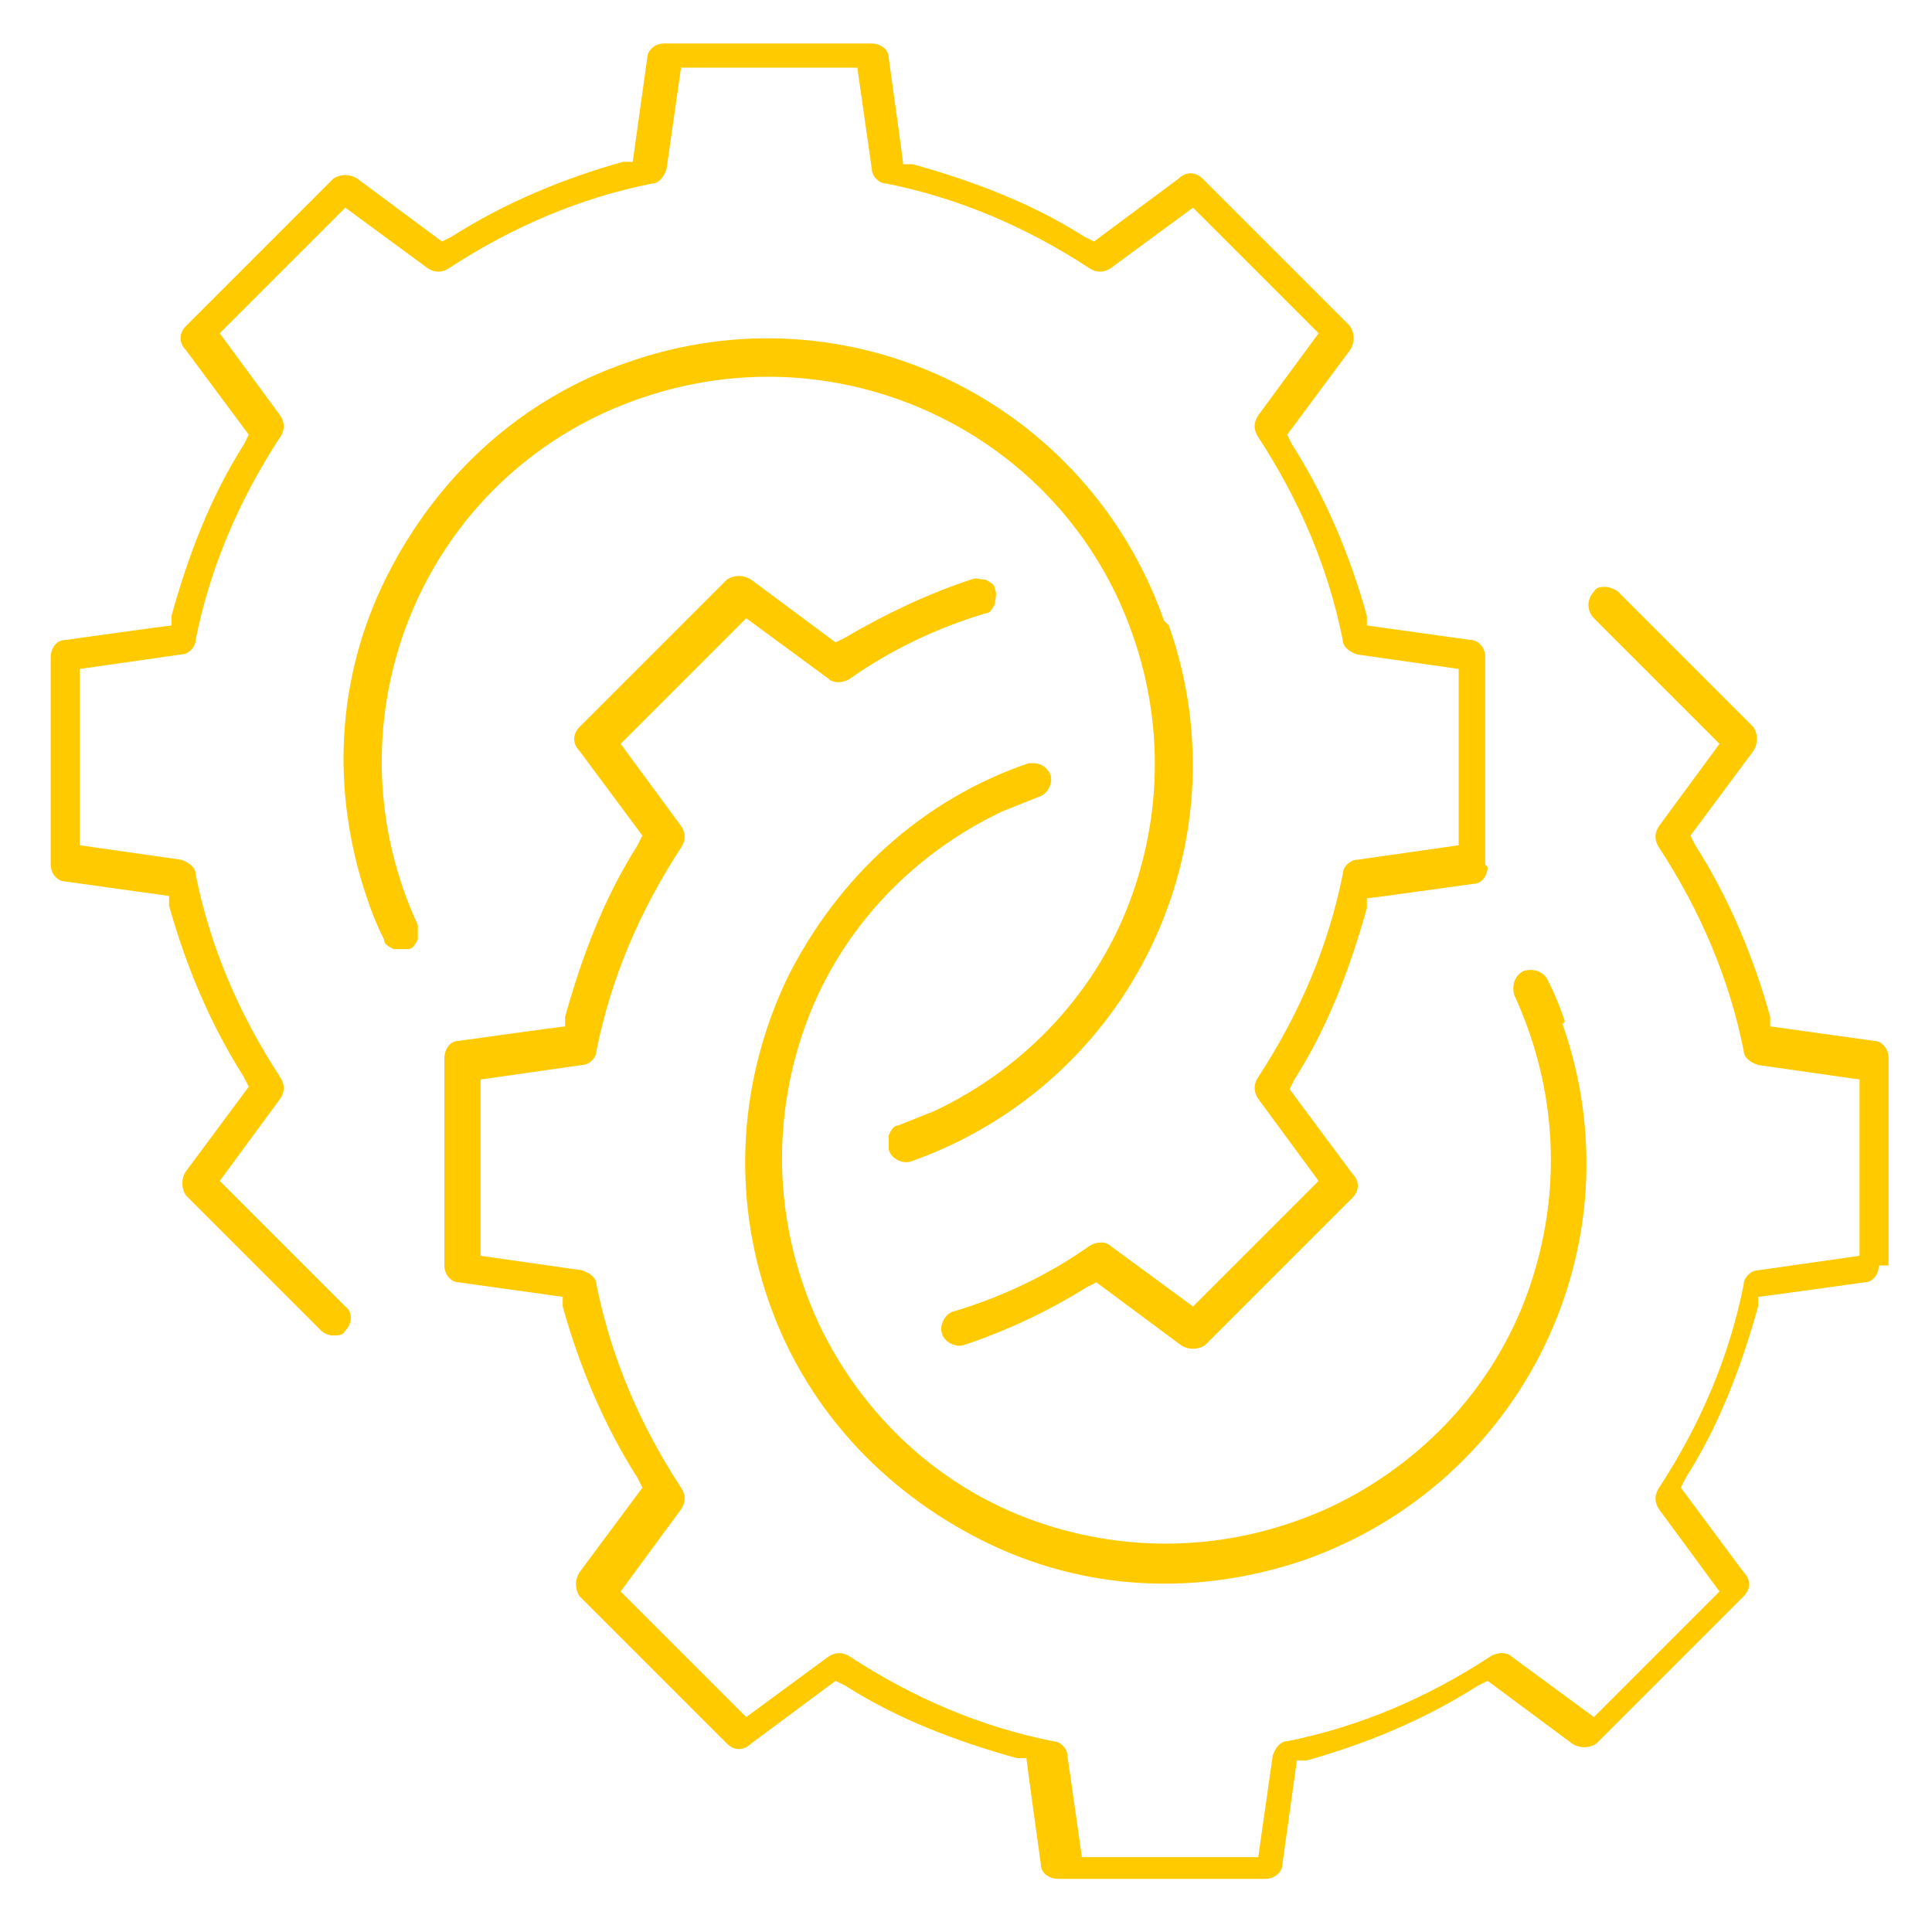
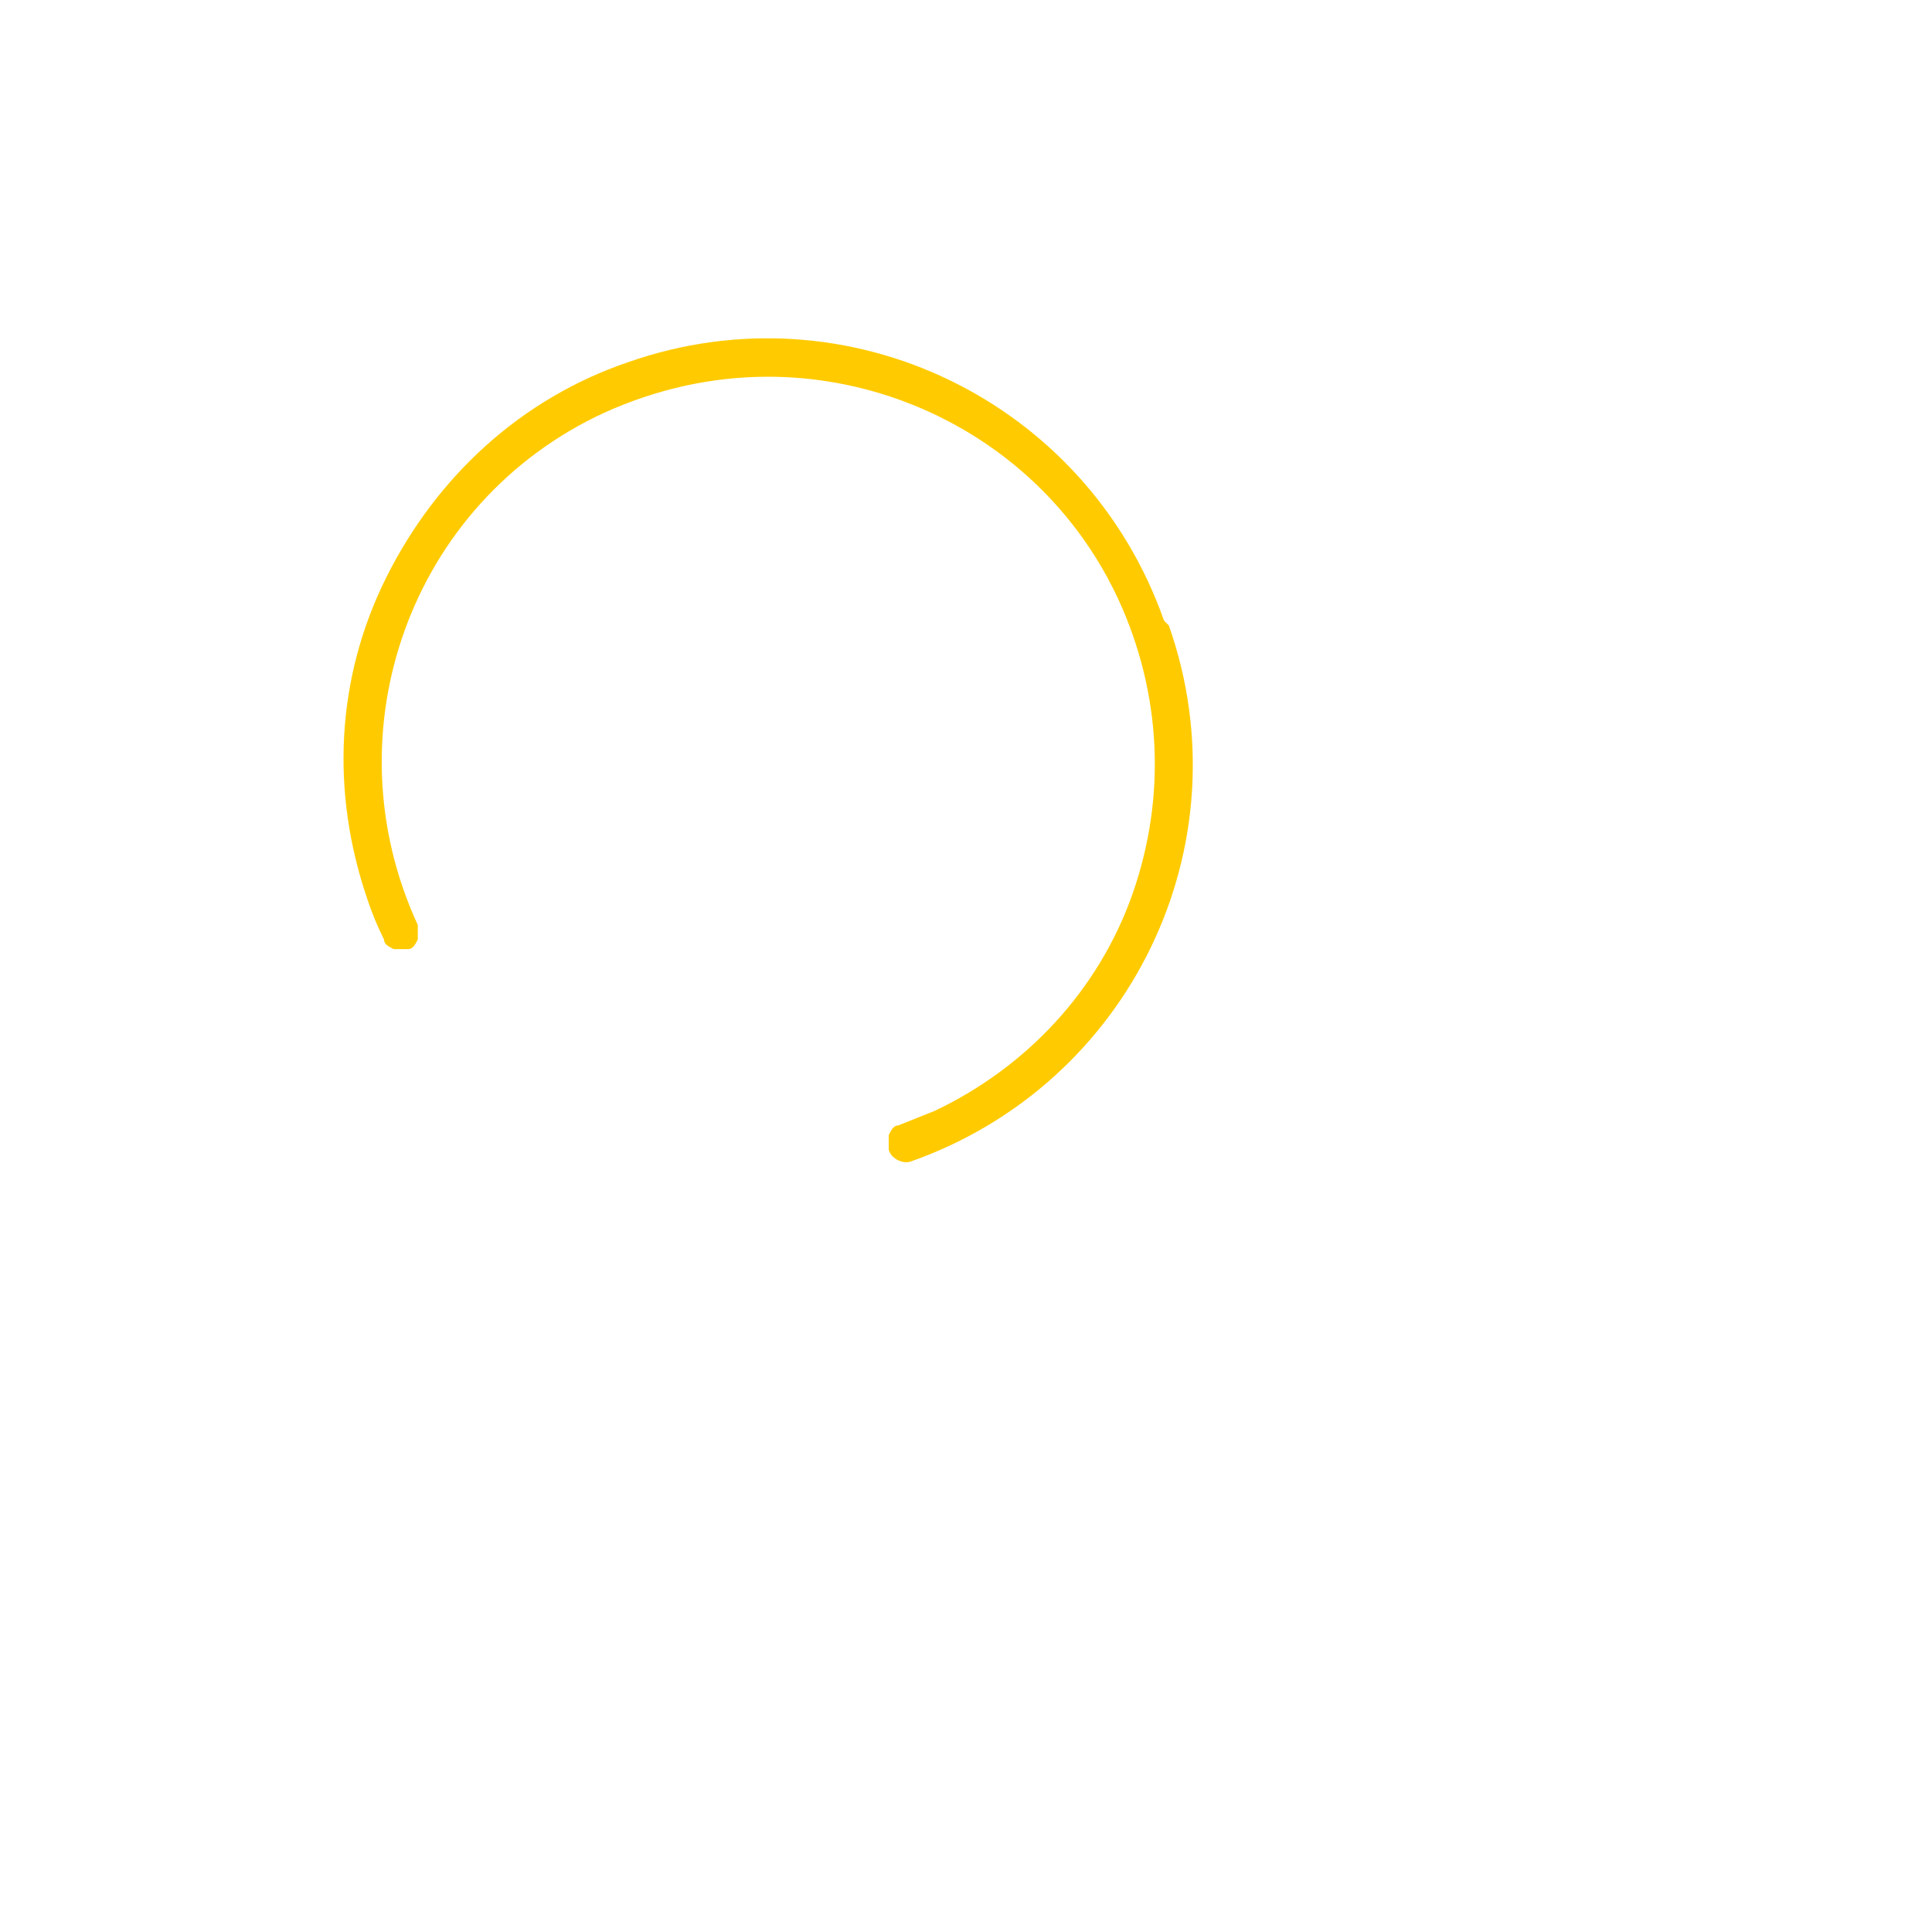
<svg xmlns="http://www.w3.org/2000/svg" id="Layer_1" version="1.1" viewBox="0 0 80 80">
  <defs>
    <style>
      .st0 {
        fill: #ffcb00;
      }
    </style>
  </defs>
-   <path class="st0" d="M61.5,35.8v-8.6c0-.4-.3-.7-.6-.7l-4.3-.6v-.4c-.7-2.5-1.7-4.9-3.1-7.1l-.2-.4,2.6-3.5c.2-.3.2-.7,0-1l-6.1-6.1c-.3-.3-.7-.3-1,0l-3.5,2.6-.4-.2c-2.2-1.4-4.6-2.3-7.1-3h-.4c0-.1-.6-4.4-.6-4.4,0-.4-.4-.6-.7-.6h-8.6c-.4,0-.7.3-.7.6l-.6,4.3h-.4c-2.5.7-4.9,1.7-7.1,3.1l-.4.2-3.5-2.6c-.3-.2-.7-.2-1,0l-6.1,6.1c-.3.3-.3.7,0,1l2.6,3.5-.2.4c-1.4,2.2-2.3,4.6-3,7.1v.4c-.1,0-4.4.6-4.4.6-.4,0-.6.4-.6.7v8.6c0,.4.3.7.6.7l4.3.6v.4c.7,2.5,1.7,4.9,3.1,7.1l.2.4-2.6,3.5c-.2.3-.2.7,0,1l5.6,5.6c.1.1.3.2.5.2h0c.2,0,.4,0,.5-.2.3-.3.3-.8,0-1l-5.2-5.2,2.5-3.4c.2-.3.2-.6,0-.9-1.7-2.6-2.9-5.4-3.5-8.4,0-.3-.3-.5-.6-.6l-4.2-.6v-7.3l4.2-.6c.3,0,.6-.3.6-.6.6-3,1.8-5.8,3.5-8.4.2-.3.2-.6,0-.9l-2.5-3.4,5.2-5.2,3.4,2.5c.3.2.6.2.9,0,2.6-1.7,5.4-2.9,8.4-3.5.3,0,.5-.3.6-.6l.6-4.2h7.3l.6,4.2c0,.3.3.6.6.6,3,.6,5.8,1.8,8.4,3.5.3.2.6.2.9,0l3.4-2.5,5.2,5.2-2.5,3.4c-.2.3-.2.6,0,.9,1.7,2.6,2.9,5.4,3.5,8.4,0,.3.3.5.6.6l4.2.6v7.3l-4.2.6c-.3,0-.6.3-.6.6-.6,3-1.8,5.8-3.5,8.4-.2.3-.2.6,0,.9l2.5,3.4-5.2,5.2-3.4-2.5c-.2-.2-.6-.2-.9,0-1.7,1.2-3.6,2.1-5.6,2.7-.4.1-.6.6-.5.9.1.4.6.6.9.5,1.8-.6,3.5-1.4,5.1-2.4l.4-.2,3.5,2.6c.3.2.7.2,1,0l6.1-6.1c.3-.3.3-.7,0-1l-2.6-3.5.2-.4c1.4-2.2,2.3-4.6,3-7.1v-.4c.1,0,4.4-.6,4.4-.6.4,0,.6-.4.6-.7Z" />
  <path class="st0" d="M48.2,25.7c-3.2-9.1-13.1-13.9-22.2-10.7-4.4,1.5-7.9,4.7-10,8.9s-2.3,8.9-.8,13.3c.2.6.4,1.1.7,1.7,0,.2.2.3.4.4.2,0,.4,0,.6,0,.2,0,.3-.2.4-.4,0-.2,0-.4,0-.6h0c-3.7-8-.3-17.5,7.7-21.2,2.2-1,4.5-1.5,6.8-1.5,6,0,11.8,3.4,14.5,9.2,1.8,3.9,2,8.2.6,12.2-1.4,4-4.4,7.2-8.2,9-.5.2-1,.4-1.5.6-.2,0-.3.2-.4.4,0,.2,0,.4,0,.6.1.4.6.6.9.5,9.1-3.2,13.9-13.1,10.7-22.2Z" />
-   <path class="st0" d="M78.2,52.4v-8.6c0-.4-.3-.7-.6-.7l-4.3-.6v-.4c-.7-2.5-1.7-4.9-3.1-7.1l-.2-.4,2.6-3.5c.2-.3.2-.7,0-1l-5.6-5.6c-.1-.1-.4-.2-.5-.2-.2,0-.4,0-.5.2-.3.3-.3.8,0,1.1l5.2,5.2-2.5,3.4c-.2.3-.2.6,0,.9,1.7,2.6,2.9,5.4,3.5,8.4,0,.3.3.5.6.6l4.2.6v7.3l-4.2.6c-.3,0-.6.3-.6.6-.6,3-1.8,5.8-3.5,8.4-.2.3-.2.6,0,.9l2.5,3.4-5.2,5.2-3.4-2.5c-.2-.2-.6-.2-.9,0-2.6,1.7-5.4,2.9-8.4,3.5-.3,0-.5.3-.6.6l-.6,4.2h-7.3l-.6-4.2c0-.3-.3-.6-.6-.6-3-.6-5.8-1.8-8.4-3.5-.3-.2-.6-.2-.9,0l-3.4,2.5-5.2-5.2,2.5-3.4c.2-.3.2-.6,0-.9-1.7-2.6-2.9-5.4-3.5-8.4,0-.3-.3-.5-.6-.6l-4.2-.6v-7.3l4.2-.6c.3,0,.6-.3.6-.6.6-3,1.8-5.8,3.5-8.4.2-.3.2-.6,0-.9l-2.5-3.4,5.2-5.2,3.4,2.5c.2.2.6.2.9,0,1.7-1.2,3.6-2.1,5.6-2.7.2,0,.3-.2.4-.4,0-.2.1-.4,0-.6,0-.2-.2-.3-.4-.4-.2,0-.4-.1-.6,0-1.8.6-3.5,1.4-5.2,2.4l-.4.2-3.5-2.6c-.3-.2-.7-.2-1,0l-6.1,6.1c-.3.3-.3.7,0,1l2.6,3.5-.2.4c-1.4,2.2-2.3,4.6-3,7.1v.4c-.1,0-4.4.6-4.4.6-.4,0-.6.4-.6.7v8.6c0,.4.3.7.6.7l4.3.6v.4c.7,2.5,1.7,4.9,3.1,7.1l.2.4-2.6,3.5c-.2.3-.2.7,0,1l6.1,6.1c.3.3.7.3,1,0l3.5-2.6.4.2c2.2,1.4,4.6,2.3,7.1,3h.4c0,.1.6,4.4.6,4.4,0,.4.4.6.7.6h8.6c.4,0,.7-.3.7-.6l.6-4.3h.4c2.5-.7,4.9-1.7,7.1-3.1l.4-.2,3.5,2.6c.3.2.7.2,1,0l6.1-6.1c.3-.3.3-.7,0-1l-2.6-3.5.2-.4c1.4-2.2,2.3-4.6,3-7.1v-.4c.1,0,4.4-.6,4.4-.6.4,0,.6-.4.6-.7Z" />
-   <path class="st0" d="M64.8,42.3c-.2-.6-.4-1.1-.7-1.7-.2-.4-.6-.5-1-.4-.4.2-.5.6-.4,1,1.8,3.9,2,8.2.6,12.2-1.4,4-4.4,7.2-8.2,9-3.9,1.8-8.2,2-12.2.6-4-1.4-7.2-4.4-9-8.2-1.8-3.9-2-8.2-.6-12.2,1.4-4,4.4-7.2,8.2-9,.5-.2,1-.4,1.5-.6.4-.1.6-.6.5-.9-.1-.3-.4-.5-.7-.5s-.2,0-.2,0c-4.4,1.5-7.9,4.7-10,8.9-2,4.2-2.3,8.9-.8,13.3,1.5,4.4,4.7,7.9,8.9,10s8.9,2.3,13.3.8c9.1-3.2,13.9-13.1,10.7-22.2Z" />
</svg>